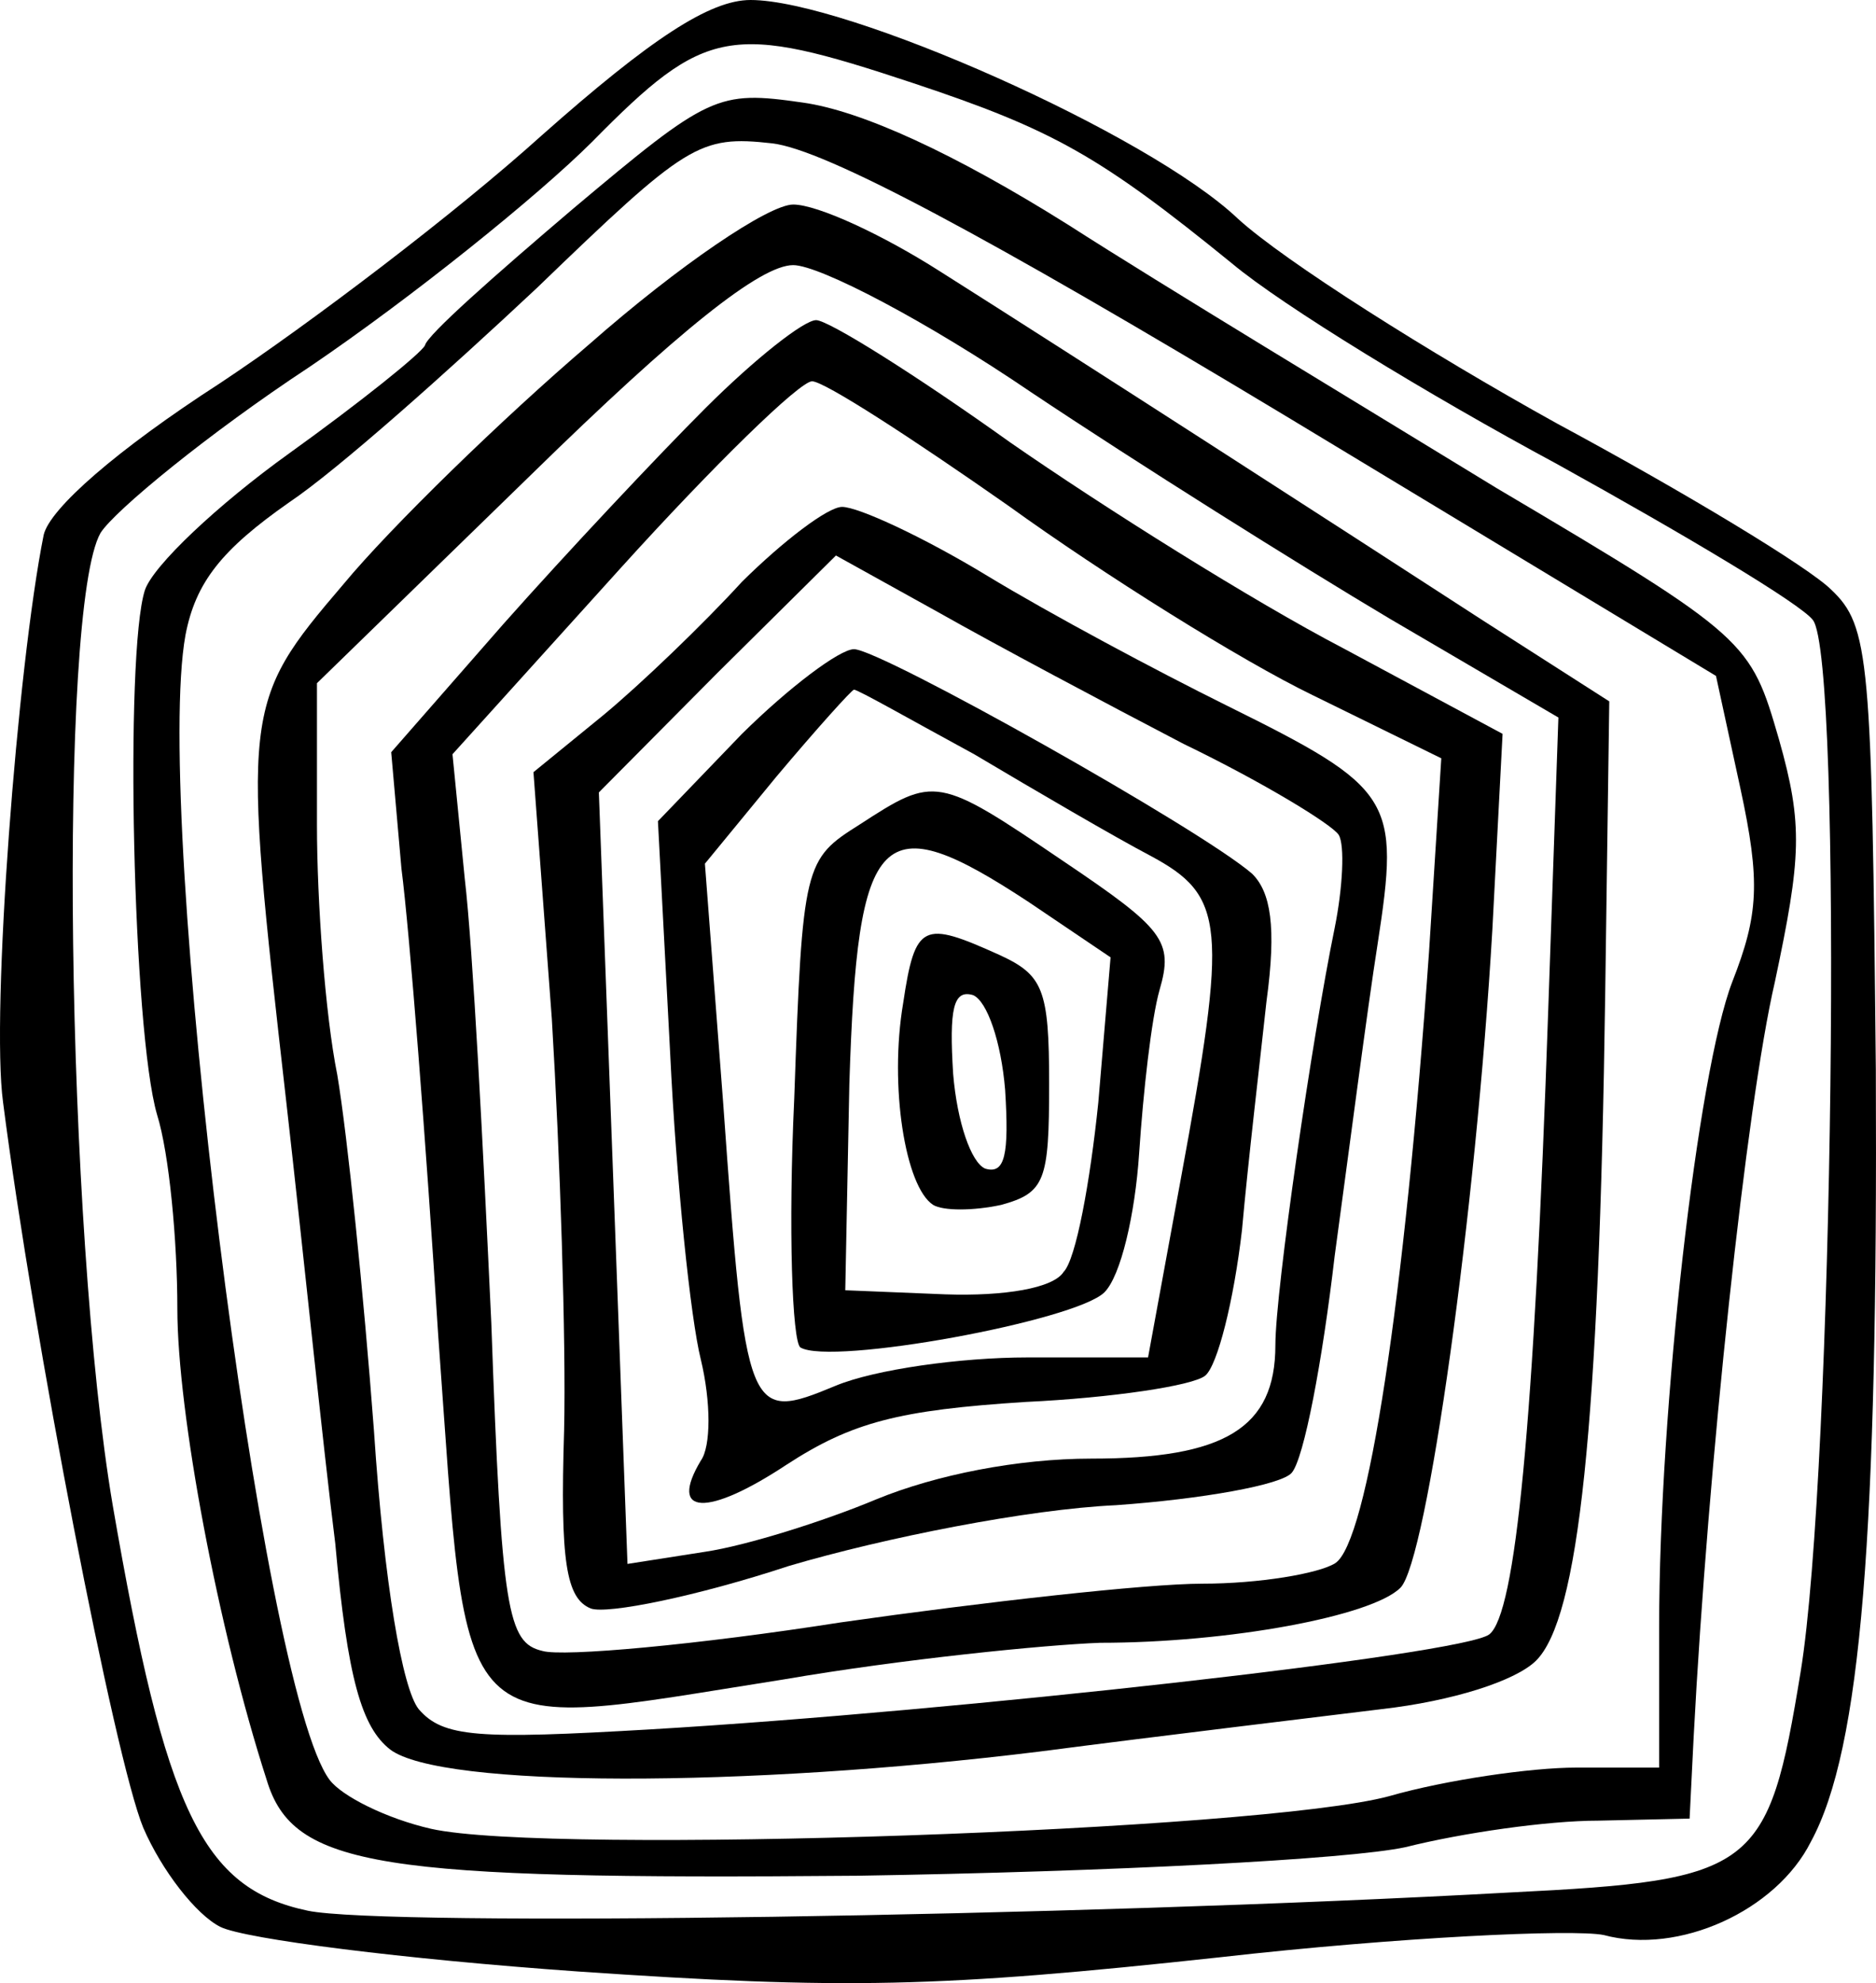
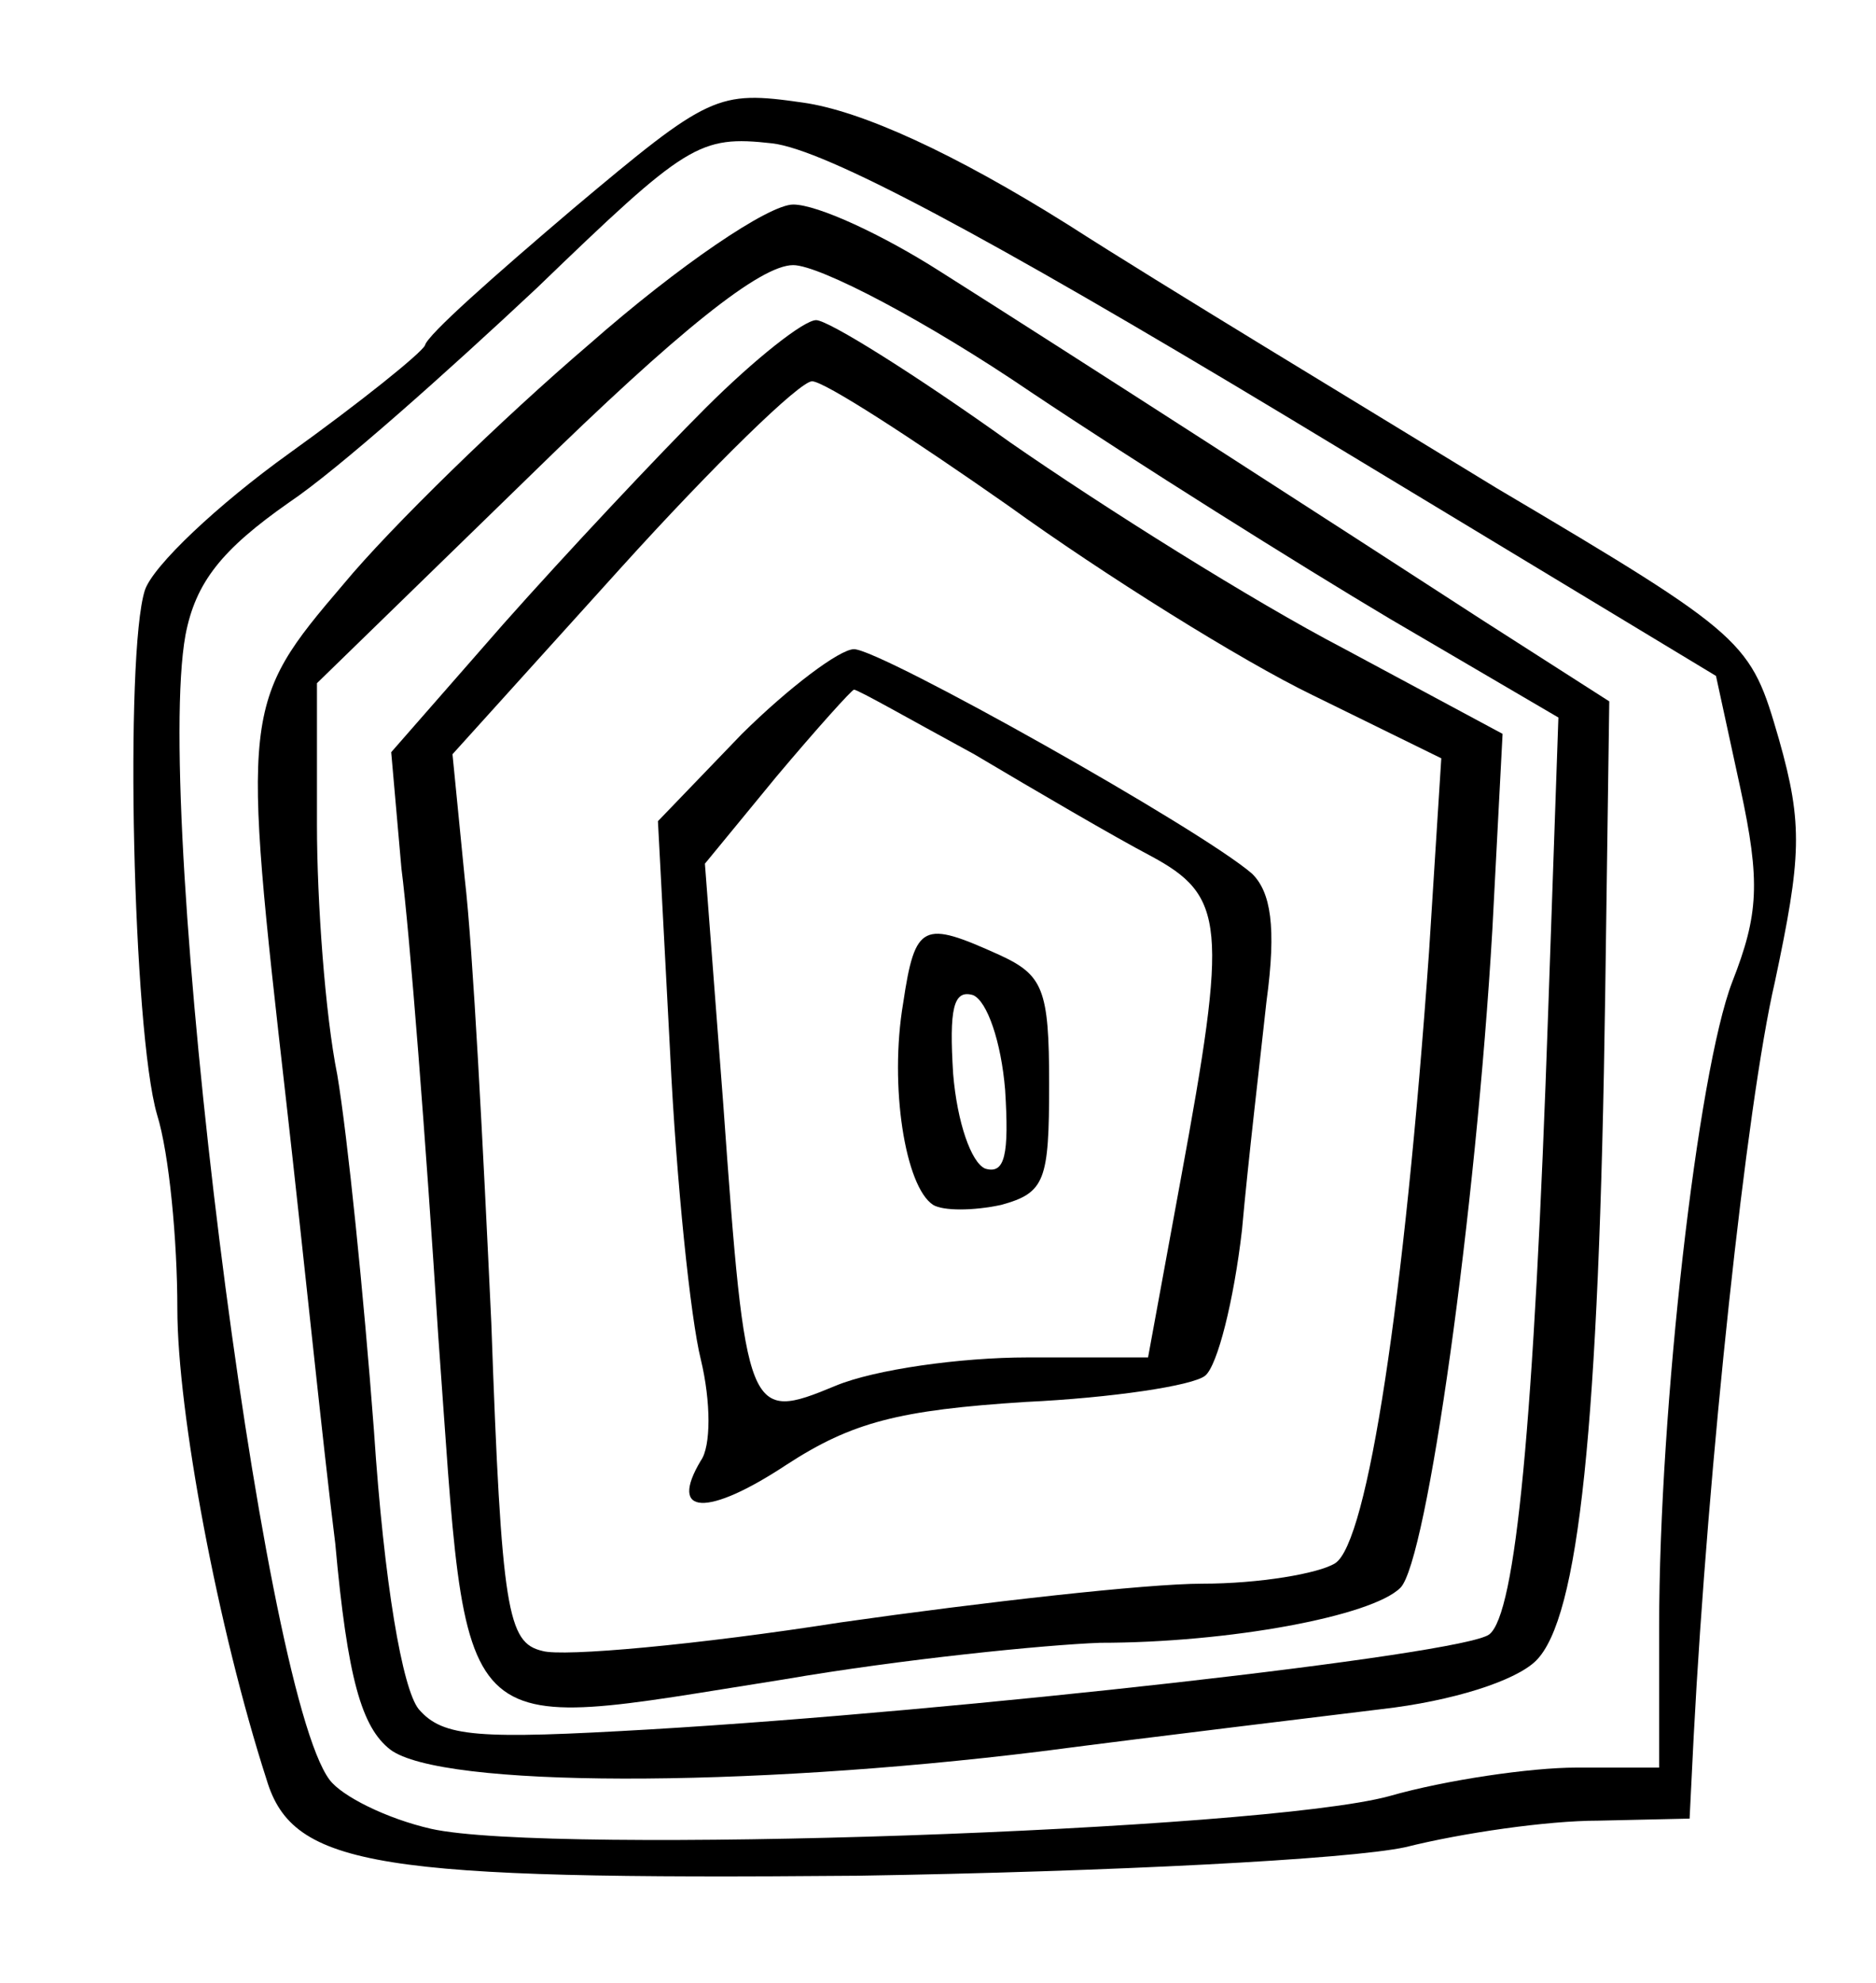
<svg xmlns="http://www.w3.org/2000/svg" fill="none" viewBox="0 0 211 223" height="223" width="211">
-   <path fill="black" d="M60.885 15.265C51.29 23.923 35.07 36.227 24.789 43.062C13.138 50.581 5.599 57.188 4.913 60.15C1.943 74.96 -1.027 113.921 0.344 123.946C3.771 150.603 12.909 197.766 16.108 205.513C18.164 210.297 22.047 215.31 24.789 216.677C27.53 218.044 45.579 220.322 64.997 221.689C94.925 223.74 105.663 223.512 137.19 220.094C157.294 217.816 176.941 216.905 180.368 217.588C188.821 219.867 199.787 214.854 203.671 207.108C209.382 196.627 211.21 172.248 210.981 120.3C210.524 74.048 210.296 70.403 205.955 66.302C203.442 63.795 189.506 55.365 175.114 47.619C160.721 39.644 144.5 29.392 139.246 24.607C129.194 15.037 95.154 0 84.416 0C79.847 0 73.222 4.329 60.885 15.265ZM102.693 9.341C118.456 14.582 123.711 17.544 138.56 29.619C144.272 34.404 160.721 44.429 175.114 52.176C189.506 60.15 202.528 67.897 203.899 69.719C207.326 74.048 206.184 165.64 202.528 187.969C198.873 210.297 197.502 211.437 169.859 212.804C120.512 215.538 43.294 216.677 34.613 214.854C22.733 212.348 18.621 203.69 12.681 169.286C7.426 138.3 6.512 68.352 11.31 59.922C12.909 57.416 23.418 48.758 34.841 41.239C46.264 33.493 60.428 22.101 66.597 15.949C79.39 2.962 82.132 2.506 102.693 9.341Z" />
  <path fill="black" d="M64.466 23.462C55.563 31.034 48.029 37.688 47.8 38.835C47.344 39.753 40.494 45.26 32.504 50.996C24.513 56.732 17.207 63.616 16.294 66.369C14.011 73.482 14.924 115.931 17.664 125.338C19.034 129.698 19.947 139.564 19.947 147.136C19.947 158.838 24.513 183.16 29.992 200.14C32.96 210.006 42.549 211.383 96.429 210.924C124.968 210.465 151.679 209.088 158.072 207.712C164.465 206.105 174.053 204.729 179.761 204.729L190.035 204.499L190.491 195.321C192.09 164.804 196.427 124.191 199.624 110.424C202.592 96.427 202.82 92.756 200.08 83.119C196.884 72.106 196.656 71.647 168.346 54.897C152.593 45.26 130.904 32.181 120.173 25.297C107.388 17.267 96.886 12.448 90.265 11.53C80.676 10.154 79.763 10.613 64.466 23.462ZM144.374 46.636L193.003 76.006L195.742 88.626C198.025 99.181 197.797 102.852 194.829 110.424C190.948 120.52 186.61 158.379 186.61 182.931V198.763H177.25C172.227 198.763 162.638 200.14 156.245 201.975C141.862 205.876 61.727 208.629 48.485 205.646C43.462 204.499 38.44 201.975 37.07 200.14C29.307 189.814 17.207 91.609 20.86 71.417C22.002 65.451 24.97 61.78 32.504 56.503C37.983 52.832 50.312 41.818 60.357 32.41C77.252 16.119 78.621 15.201 86.841 16.119C92.776 16.808 110.813 26.445 144.374 46.636Z" />
  <path fill="black" d="M66.322 38.67C56.479 47.073 43.889 59.337 38.625 65.696C27.18 79.095 27.18 79.776 32.216 124.061C34.047 140.186 36.336 162.669 37.709 173.57C39.083 188.786 40.685 194.237 43.889 196.735C49.612 201.05 83.718 201.05 116.908 196.962C130.871 195.145 148.039 193.101 155.363 192.193C163.375 191.284 170.471 189.013 172.76 186.742C177.567 181.973 179.855 160.625 180.542 111.798L181 78.868L166.808 69.784C149.641 58.655 121.486 40.487 105.692 30.494C99.283 26.407 91.958 23 89.212 23C86.465 23 76.393 29.813 66.322 38.67ZM115.993 44.121C127.895 52.069 145.978 63.425 156.279 69.556L175.278 80.684L174.133 113.615C172.531 160.398 170.471 181.519 167.495 183.79C164.519 186.061 107.752 192.42 73.189 194.464C53.732 195.599 49.841 195.372 47.094 192.193C45.263 189.922 43.203 178.112 42.058 160.852C40.914 145.636 39.083 127.695 37.938 120.882C36.565 114.069 35.649 101.351 35.649 92.721V76.824L59.684 53.432C76.393 37.081 85.549 29.813 89.212 29.813C92.187 29.813 104.319 36.172 115.993 44.121Z" />
  <path fill="black" d="M79.386 45.854C74.101 51.125 63.761 62.125 56.638 70.146L44 84.583L45.149 97.646C46.068 104.75 47.906 128.354 49.285 150.125C52.732 197.104 50.204 194.812 88.118 188.854C101.445 186.562 117.529 184.958 123.733 184.729C138.21 184.729 154.294 181.749 157.511 178.541C160.498 175.562 166.013 136.145 167.851 104.521L169 82.521L151.077 72.896C140.967 67.625 124.193 57.083 113.623 49.75C103.053 42.188 93.173 36 91.794 36C90.415 36 84.901 40.354 79.386 45.854ZM113.393 56.854C124.193 64.646 139.588 74.271 147.631 78.166L162.107 85.271L160.728 107.041C157.971 146 153.835 173.499 150.158 175.791C148.32 176.937 141.656 178.083 135.222 178.083C129.018 178.083 110.636 180.145 94.552 182.437C78.467 184.958 63.301 186.333 61.004 185.645C57.097 184.729 56.408 181.291 55.259 148.75C54.34 129.041 53.191 106.583 52.272 98.791L50.893 84.812L69.735 63.958C80.305 52.271 89.956 42.875 91.335 42.875C92.713 42.875 102.594 49.292 113.393 56.854Z" />
-   <path fill="black" d="M83.448 65.425C79.08 70.207 71.954 77.038 67.816 80.453L60 86.829L62.069 114.608C62.988 129.864 63.678 150.813 63.448 160.831C62.988 175.632 63.678 179.731 66.437 180.869C68.276 181.552 78.39 179.503 88.735 176.087C99.539 172.9 115.631 169.712 125.516 169.256C135.171 168.573 144.136 166.979 145.285 165.613C146.665 164.019 148.734 153.09 150.113 141.249C151.722 129.409 153.791 113.47 154.94 106.183C157.469 89.789 156.779 88.65 137.929 79.315C130.113 75.444 118.16 69.068 111.033 64.742C103.907 60.416 96.551 57 94.712 57C93.103 57 88.045 60.871 83.448 65.425ZM133.102 83.641C142.067 87.967 149.883 92.749 150.573 93.888C151.262 95.026 151.032 99.808 150.113 104.362C147.584 116.658 143.446 145.12 143.446 151.268C143.446 160.604 137.699 164.019 122.757 164.019C114.482 164.019 105.286 165.841 98.62 168.573C92.643 171.078 83.907 173.81 79.31 174.494L70.575 175.86L68.965 132.369L67.356 89.106L80.689 75.671L94.022 62.465L105.516 68.84C111.953 72.484 124.366 79.087 133.102 83.641Z" />
  <path fill="black" d="M83.417 82.557L74 92.341L75.378 118.509C76.067 132.845 77.675 148.318 78.823 152.869C79.972 157.647 79.972 162.654 78.823 164.246C75.148 170.39 79.513 170.618 88.47 164.701C95.82 159.923 101.103 158.558 115.344 157.647C124.991 157.192 134.178 155.827 135.556 154.689C136.934 153.552 138.772 146.27 139.691 138.306C140.38 130.569 141.758 118.964 142.447 112.593C143.595 104.174 142.906 100.306 140.839 98.258C135.097 93.252 99.036 73 96.05 73C94.442 73 88.7 77.323 83.417 82.557ZM109.602 84.832C116.492 88.928 125.45 94.162 129.355 96.21C137.853 100.761 138.083 103.946 132.8 132.617L129.125 152.641H115.573C107.994 152.641 98.347 154.007 93.983 155.827C84.106 159.923 83.876 159.468 81.35 124.198L79.283 97.12L87.322 87.335C91.916 81.874 95.82 77.551 96.05 77.551C96.509 77.551 102.481 80.964 109.602 84.832Z" />
-   <path fill="black" d="M96.677 92.724C90.479 96.629 90.25 97.088 89.332 123.499C88.643 138.197 89.102 150.829 90.02 151.518C93.463 153.585 121.007 148.532 124.22 145.317C126.056 143.48 127.663 136.59 128.122 129.7C128.581 122.81 129.499 114.542 130.417 111.327C132.024 105.815 130.877 104.437 119.63 96.858C105.399 87.212 105.169 87.212 96.677 92.724ZM115.728 101.451L124.909 107.652L123.532 123.958C122.613 132.915 121.007 141.642 119.63 143.02C118.482 144.858 112.973 145.776 106.317 145.547L95.07 145.087L95.529 121.891C96.447 92.954 98.972 90.428 115.728 101.451Z" />
  <path fill="black" d="M101.58 112.809C100.005 122.108 101.805 133.448 104.954 135.49C106.079 136.17 109.453 136.17 112.602 135.49C117.55 134.129 118 132.768 118 121.882C118 111.222 117.325 109.634 112.377 107.366C103.829 103.51 102.93 103.737 101.58 112.809ZM113.051 122.562C113.501 129.82 113.051 132.088 110.802 131.407C109.228 130.727 107.653 126.191 107.203 120.747C106.753 113.49 107.203 111.222 109.453 111.902C111.027 112.583 112.602 117.119 113.051 122.562Z" />
</svg>